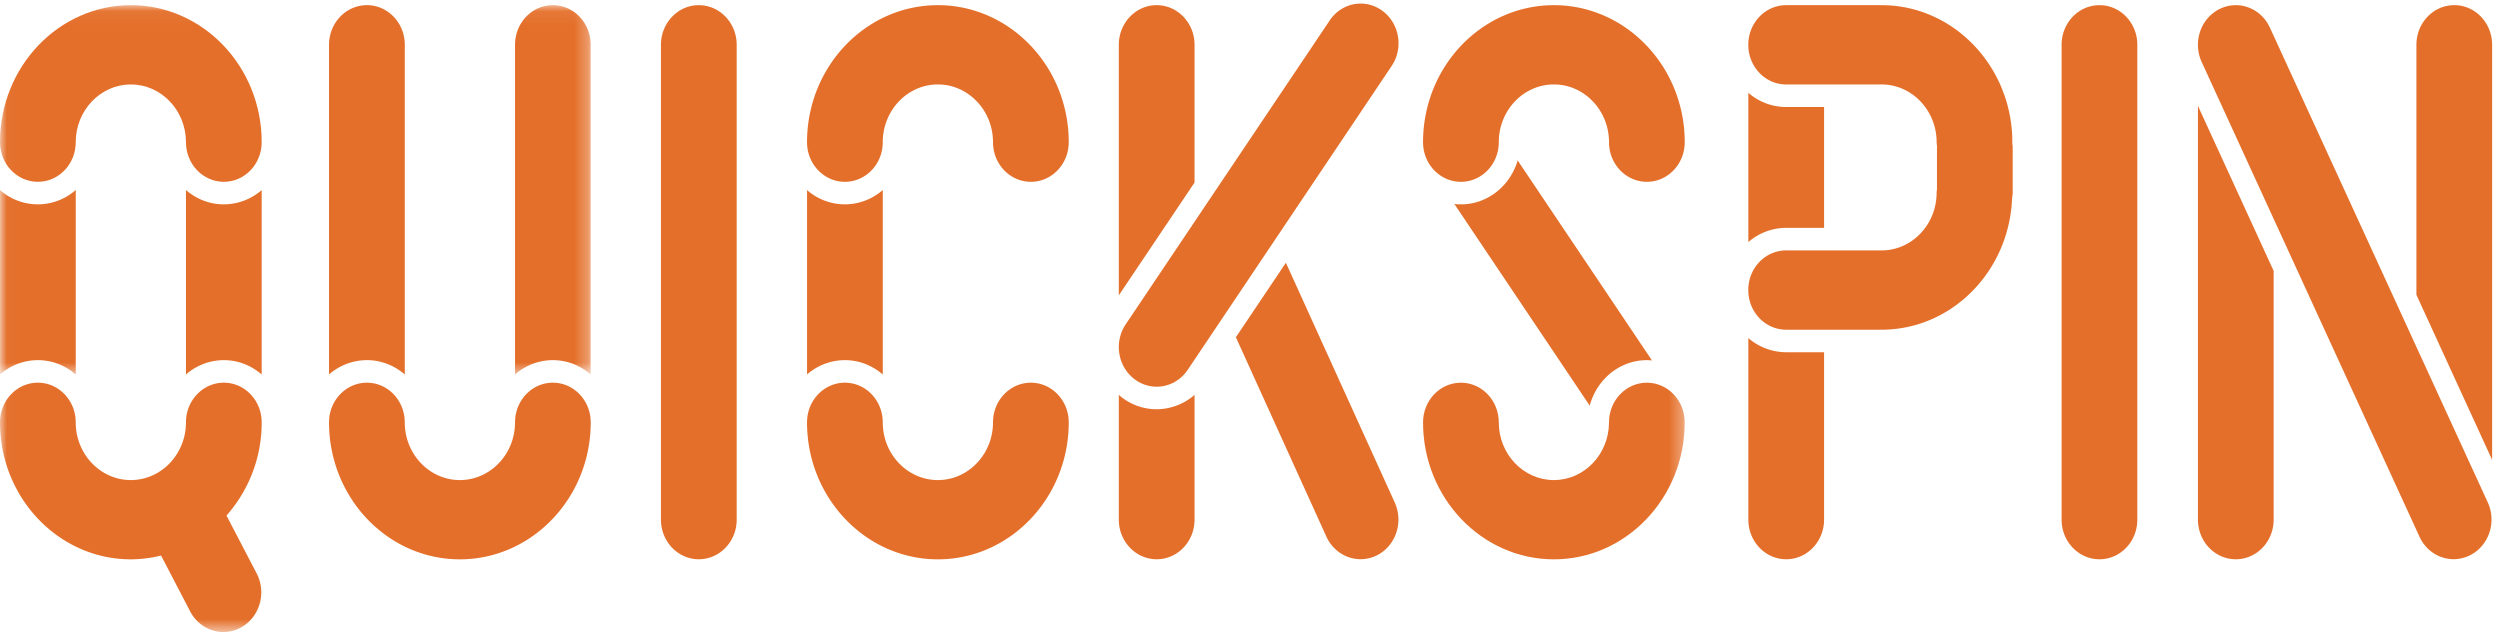
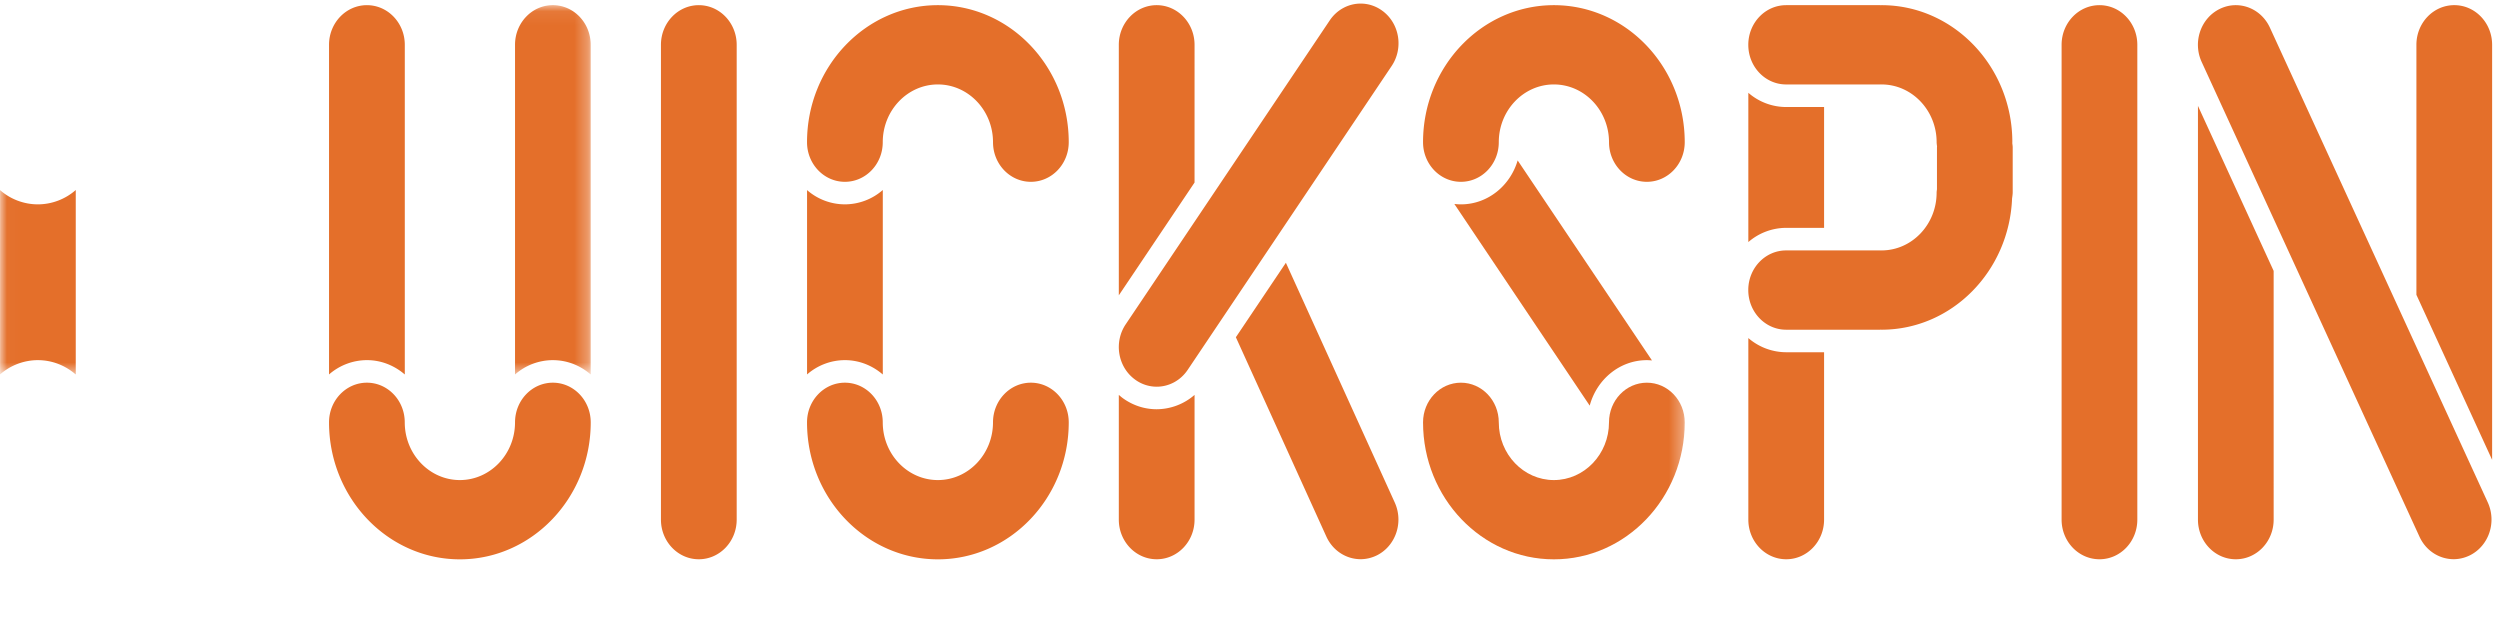
<svg xmlns="http://www.w3.org/2000/svg" xmlns:xlink="http://www.w3.org/1999/xlink" width="185" height="47">
  <defs>
    <path id="a" d="M.019.055H124.67v46.368H.02z" />
    <path id="c" d="M.019.055H124.67v46.368H.02z" />
-     <path id="e" d="M.019.055H124.67v46.368H.02z" />
    <path id="g" d="M.019.055H43.71v27.33H.02z" />
    <path id="i" d="M.019.055H43.71v27.33H.02z" />
  </defs>
  <g fill="none" fill-rule="evenodd">
    <path d="M102.298.802a2.692 2.692 0 00-1.609-.537c-.88 0-1.749.437-2.292 1.25L83.303 23.998c-.891 1.324-.586 3.154.683 4.084a2.7 2.7 0 001.608.534c.881 0 1.748-.433 2.294-1.245L102.98 4.887c.89-1.323.586-3.154-.68-4.085m81.795 36.375L167.975 2.05c-.482-1.053-1.483-1.668-2.528-1.668-.406 0-.817.093-1.21.29-1.395.7-1.984 2.45-1.314 3.911l16.118 35.13c.48 1.053 1.483 1.667 2.53 1.667.405 0 .817-.095 1.21-.29 1.395-.701 1.984-2.452 1.314-3.913m-35.201-22.499c.022-.151.046-.305.046-.465v-3.31c0-.11-.022-.213-.031-.32 0-.02.004-.039.004-.06 0-5.592-4.343-10.141-9.681-10.141-.014 0-.03.006-.043.006-.018 0-.03-.006-.047-.006h-6.968c-1.548 0-2.8 1.314-2.8 2.934 0 1.621 1.252 2.933 2.8 2.933h6.977l.04-.002.04.002c2.25 0 4.08 1.919 4.08 4.274 0 .108.02.21.031.316 0 .021-.006.043-.006.063v3.104c-.01.085-.026.167-.026.254 0 2.353-1.829 4.271-4.078 4.271-.014 0-.027.003-.04.003-.015 0-.03-.003-.041-.003h-6.977c-1.548 0-2.801 1.312-2.801 2.932 0 1.62 1.253 2.935 2.801 2.935h6.968c.014 0 .029-.008.043-.008.017 0 .03.008.047.008 5.203 0 9.45-4.324 9.662-9.72M114.987.382c-5.338 0-9.682 4.55-9.682 10.14 0 1.62 1.256 2.932 2.802 2.932 1.548 0 2.803-1.312 2.803-2.931 0-2.355 1.829-4.274 4.077-4.274 2.25 0 4.08 1.919 4.08 4.274 0 1.62 1.254 2.931 2.802 2.931 1.547 0 2.801-1.312 2.801-2.931 0-5.592-4.344-10.141-9.683-10.141" fill="#E46F2A" fill-rule="nonzero" />
    <g transform="translate(0 .327)">
      <mask id="b" fill="#fff">
        <use xlink:href="#a" />
      </mask>
      <path d="M121.869 27.992c-1.549 0-2.803 1.316-2.803 2.936 0 2.354-1.83 4.27-4.079 4.27-2.248 0-4.077-1.916-4.077-4.27 0-1.62-1.255-2.936-2.803-2.936-1.546 0-2.802 1.316-2.802 2.936 0 5.587 4.344 10.136 9.682 10.136 5.34 0 9.683-4.549 9.683-10.136 0-1.62-1.254-2.936-2.801-2.936" fill="#E46F2A" fill-rule="nonzero" mask="url(#b)" />
    </g>
    <g transform="translate(0 .327)">
      <mask id="d" fill="#fff">
        <use xlink:href="#c" />
      </mask>
-       <path d="M9.683.055C4.346.055 0 4.605 0 10.195c0 1.62 1.253 2.932 2.803 2.932 1.546 0 2.801-1.312 2.801-2.931 0-2.355 1.83-4.274 4.08-4.274 2.247 0 4.077 1.919 4.077 4.274 0 1.62 1.255 2.931 2.803 2.931s2.801-1.312 2.801-2.931c0-5.592-4.343-10.141-9.682-10.141" fill="#E46F2A" fill-rule="nonzero" mask="url(#d)" />
    </g>
    <g transform="translate(0 .327)">
      <mask id="f" fill="#fff">
        <use xlink:href="#e" />
      </mask>
      <path d="M16.564 27.992c-1.548 0-2.803 1.316-2.803 2.936 0 2.354-1.83 4.27-4.078 4.27-2.249 0-4.079-1.916-4.079-4.27 0-1.62-1.255-2.936-2.801-2.936-1.55 0-2.803 1.316-2.803 2.936 0 5.587 4.346 10.136 9.683 10.136a9.48 9.48 0 002.236-.28l2.152 4.13c.496.949 1.421 1.497 2.385 1.526a2.7 2.7 0 001.418-.356c1.36-.78 1.86-2.56 1.117-3.981l-2.231-4.28a10.348 10.348 0 002.605-6.895c0-1.62-1.253-2.936-2.801-2.936" fill="#E46F2A" fill-rule="nonzero" mask="url(#f)" />
    </g>
    <path d="M76.284 28.319c-1.545 0-2.802 1.316-2.802 2.936 0 2.354-1.83 4.27-4.08 4.27-2.247 0-4.078-1.916-4.078-4.27 0-1.62-1.253-2.936-2.802-2.936-1.546 0-2.802 1.316-2.802 2.936 0 5.587 4.344 10.136 9.683 10.136 5.34 0 9.684-4.549 9.684-10.136 0-1.62-1.255-2.936-2.803-2.936m-35.373 0c-1.546 0-2.799 1.316-2.799 2.936 0 2.354-1.832 4.27-4.082 4.27-2.248 0-4.078-1.916-4.078-4.27 0-1.62-1.253-2.936-2.8-2.936-1.548 0-2.804 1.316-2.804 2.936 0 5.587 4.343 10.136 9.682 10.136 5.337 0 9.684-4.549 9.684-10.136 0-1.62-1.255-2.936-2.803-2.936M69.403.382c-5.34 0-9.683 4.55-9.683 10.14 0 1.62 1.256 2.932 2.802 2.932 1.549 0 2.802-1.312 2.802-2.931 0-2.355 1.83-4.274 4.079-4.274 2.248 0 4.08 1.919 4.08 4.274 0 1.62 1.256 2.931 2.8 2.931 1.549 0 2.804-1.312 2.804-2.931 0-5.592-4.345-10.141-9.684-10.141m38.704 14.741c-.163 0-.323-.013-.485-.03l10.017 14.923c.521-1.937 2.216-3.365 4.23-3.365.125 0 .25.012.377.02l-9.939-14.8c-.55 1.882-2.224 3.252-4.2 3.252m-19.71-1.616V3.317c0-1.62-1.255-2.935-2.802-2.935-1.547 0-2.803 1.314-2.803 2.934v18.538l5.605-8.347M62.522 26.65c1.065 0 2.042.403 2.805 1.063V14.06a4.265 4.265 0 01-2.805 1.062 4.26 4.26 0 01-2.8-1.056V27.71a4.263 4.263 0 012.8-1.06m121.895 7.38V3.315c0-1.62-1.252-2.934-2.8-2.934-1.55 0-2.803 1.314-2.803 2.934v18.501l5.603 12.212M132.174 16.86h2.808V7.92h-2.808a4.273 4.273 0 01-2.797-1.053v11.046a4.287 4.287 0 012.797-1.052M155.362.382c-1.55 0-2.804 1.314-2.804 2.934v35.136c0 1.62 1.254 2.933 2.804 2.933 1.55 0 2.8-1.312 2.8-2.933V3.316c0-1.62-1.25-2.934-2.8-2.934M85.594 30.284c-.91 0-1.782-.29-2.527-.836-.094-.07-.183-.15-.275-.226v9.23c0 1.62 1.256 2.933 2.803 2.933s2.802-1.312 2.802-2.933v-9.23a4.295 4.295 0 01-2.803 1.062M51.711.382c-1.545 0-2.801 1.314-2.801 2.934v35.136c0 1.62 1.256 2.933 2.801 2.933 1.549 0 2.804-1.312 2.804-2.933V3.316c0-1.62-1.255-2.934-2.804-2.934m43.444 19.063l-3.701 5.51 6.696 14.75c.481 1.059 1.486 1.675 2.535 1.675.401 0 .811-.092 1.201-.283 1.397-.697 1.99-2.447 1.325-3.912l-8.056-17.74m67.493-11.61v30.617c0 1.62 1.254 2.933 2.802 2.933 1.547 0 2.8-1.312 2.8-2.933V20.047l-5.602-12.212m-30.474 18.231a4.299 4.299 0 01-2.797-1.05v13.436c0 1.62 1.256 2.933 2.803 2.933 1.546 0 2.802-1.312 2.802-2.933V26.066h-2.808m-105.022.584c1.064 0 2.04.403 2.803 1.063V3.316c0-1.62-1.256-2.934-2.803-2.934-1.548 0-2.804 1.314-2.804 2.934V27.71a4.276 4.276 0 012.804-1.06" fill="#E46F2A" fill-rule="nonzero" />
    <g transform="translate(0 .327)">
      <mask id="h" fill="#fff">
        <use xlink:href="#g" />
      </mask>
      <path d="M40.911 26.324c1.064 0 2.04.4 2.8 1.06V2.988c0-1.62-1.252-2.934-2.8-2.934-1.548 0-2.799 1.314-2.799 2.934v24.397a4.25 4.25 0 012.8-1.062" fill="#E46F2A" fill-rule="nonzero" mask="url(#h)" />
    </g>
    <g transform="translate(0 .327)">
      <mask id="j" fill="#fff">
        <use xlink:href="#i" />
      </mask>
      <path d="M2.803 26.324c1.062 0 2.044.402 2.803 1.062V13.734a4.26 4.26 0 01-2.803 1.062 4.258 4.258 0 01-2.8-1.056v13.643a4.26 4.26 0 012.8-1.06" fill="#E46F2A" fill-rule="nonzero" mask="url(#j)" />
    </g>
-     <path d="M16.564 15.123c-1.066 0-2.042-.4-2.803-1.062v13.652a4.25 4.25 0 012.803-1.062c1.063 0 2.038.4 2.8 1.06V14.066a4.276 4.276 0 01-2.8 1.056" fill="#E46F2A" fill-rule="nonzero" />
  </g>
</svg>